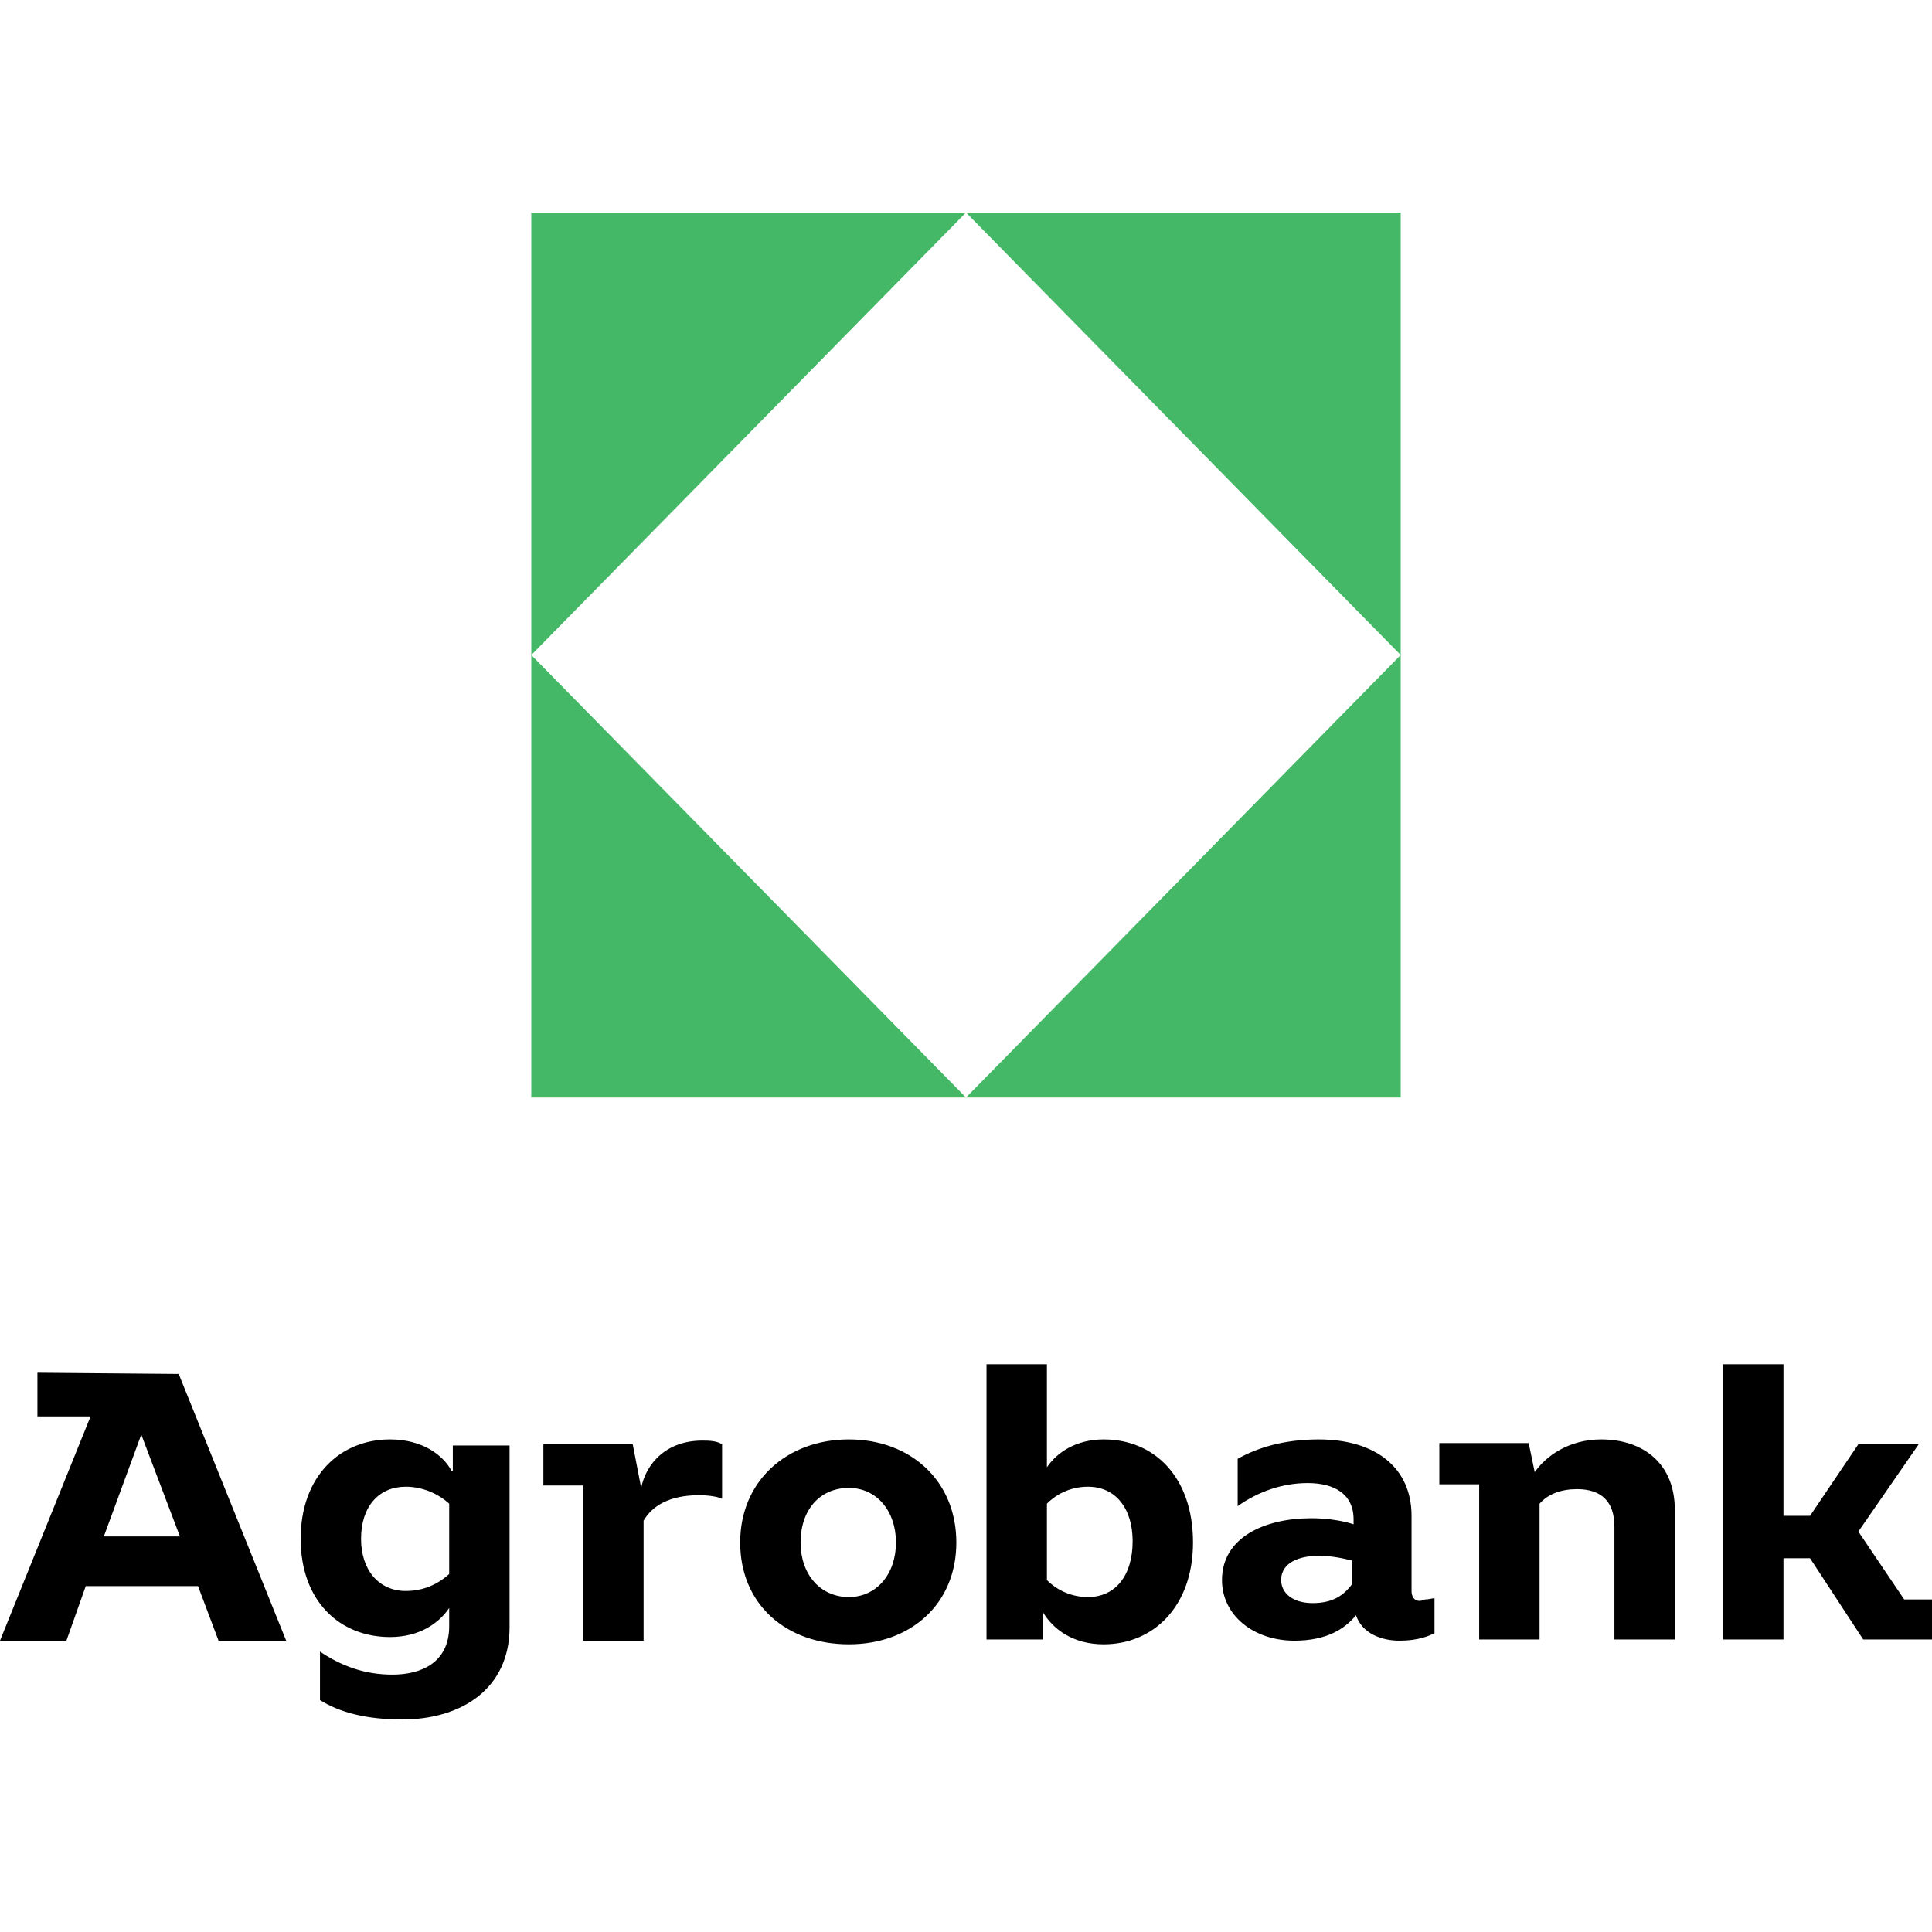
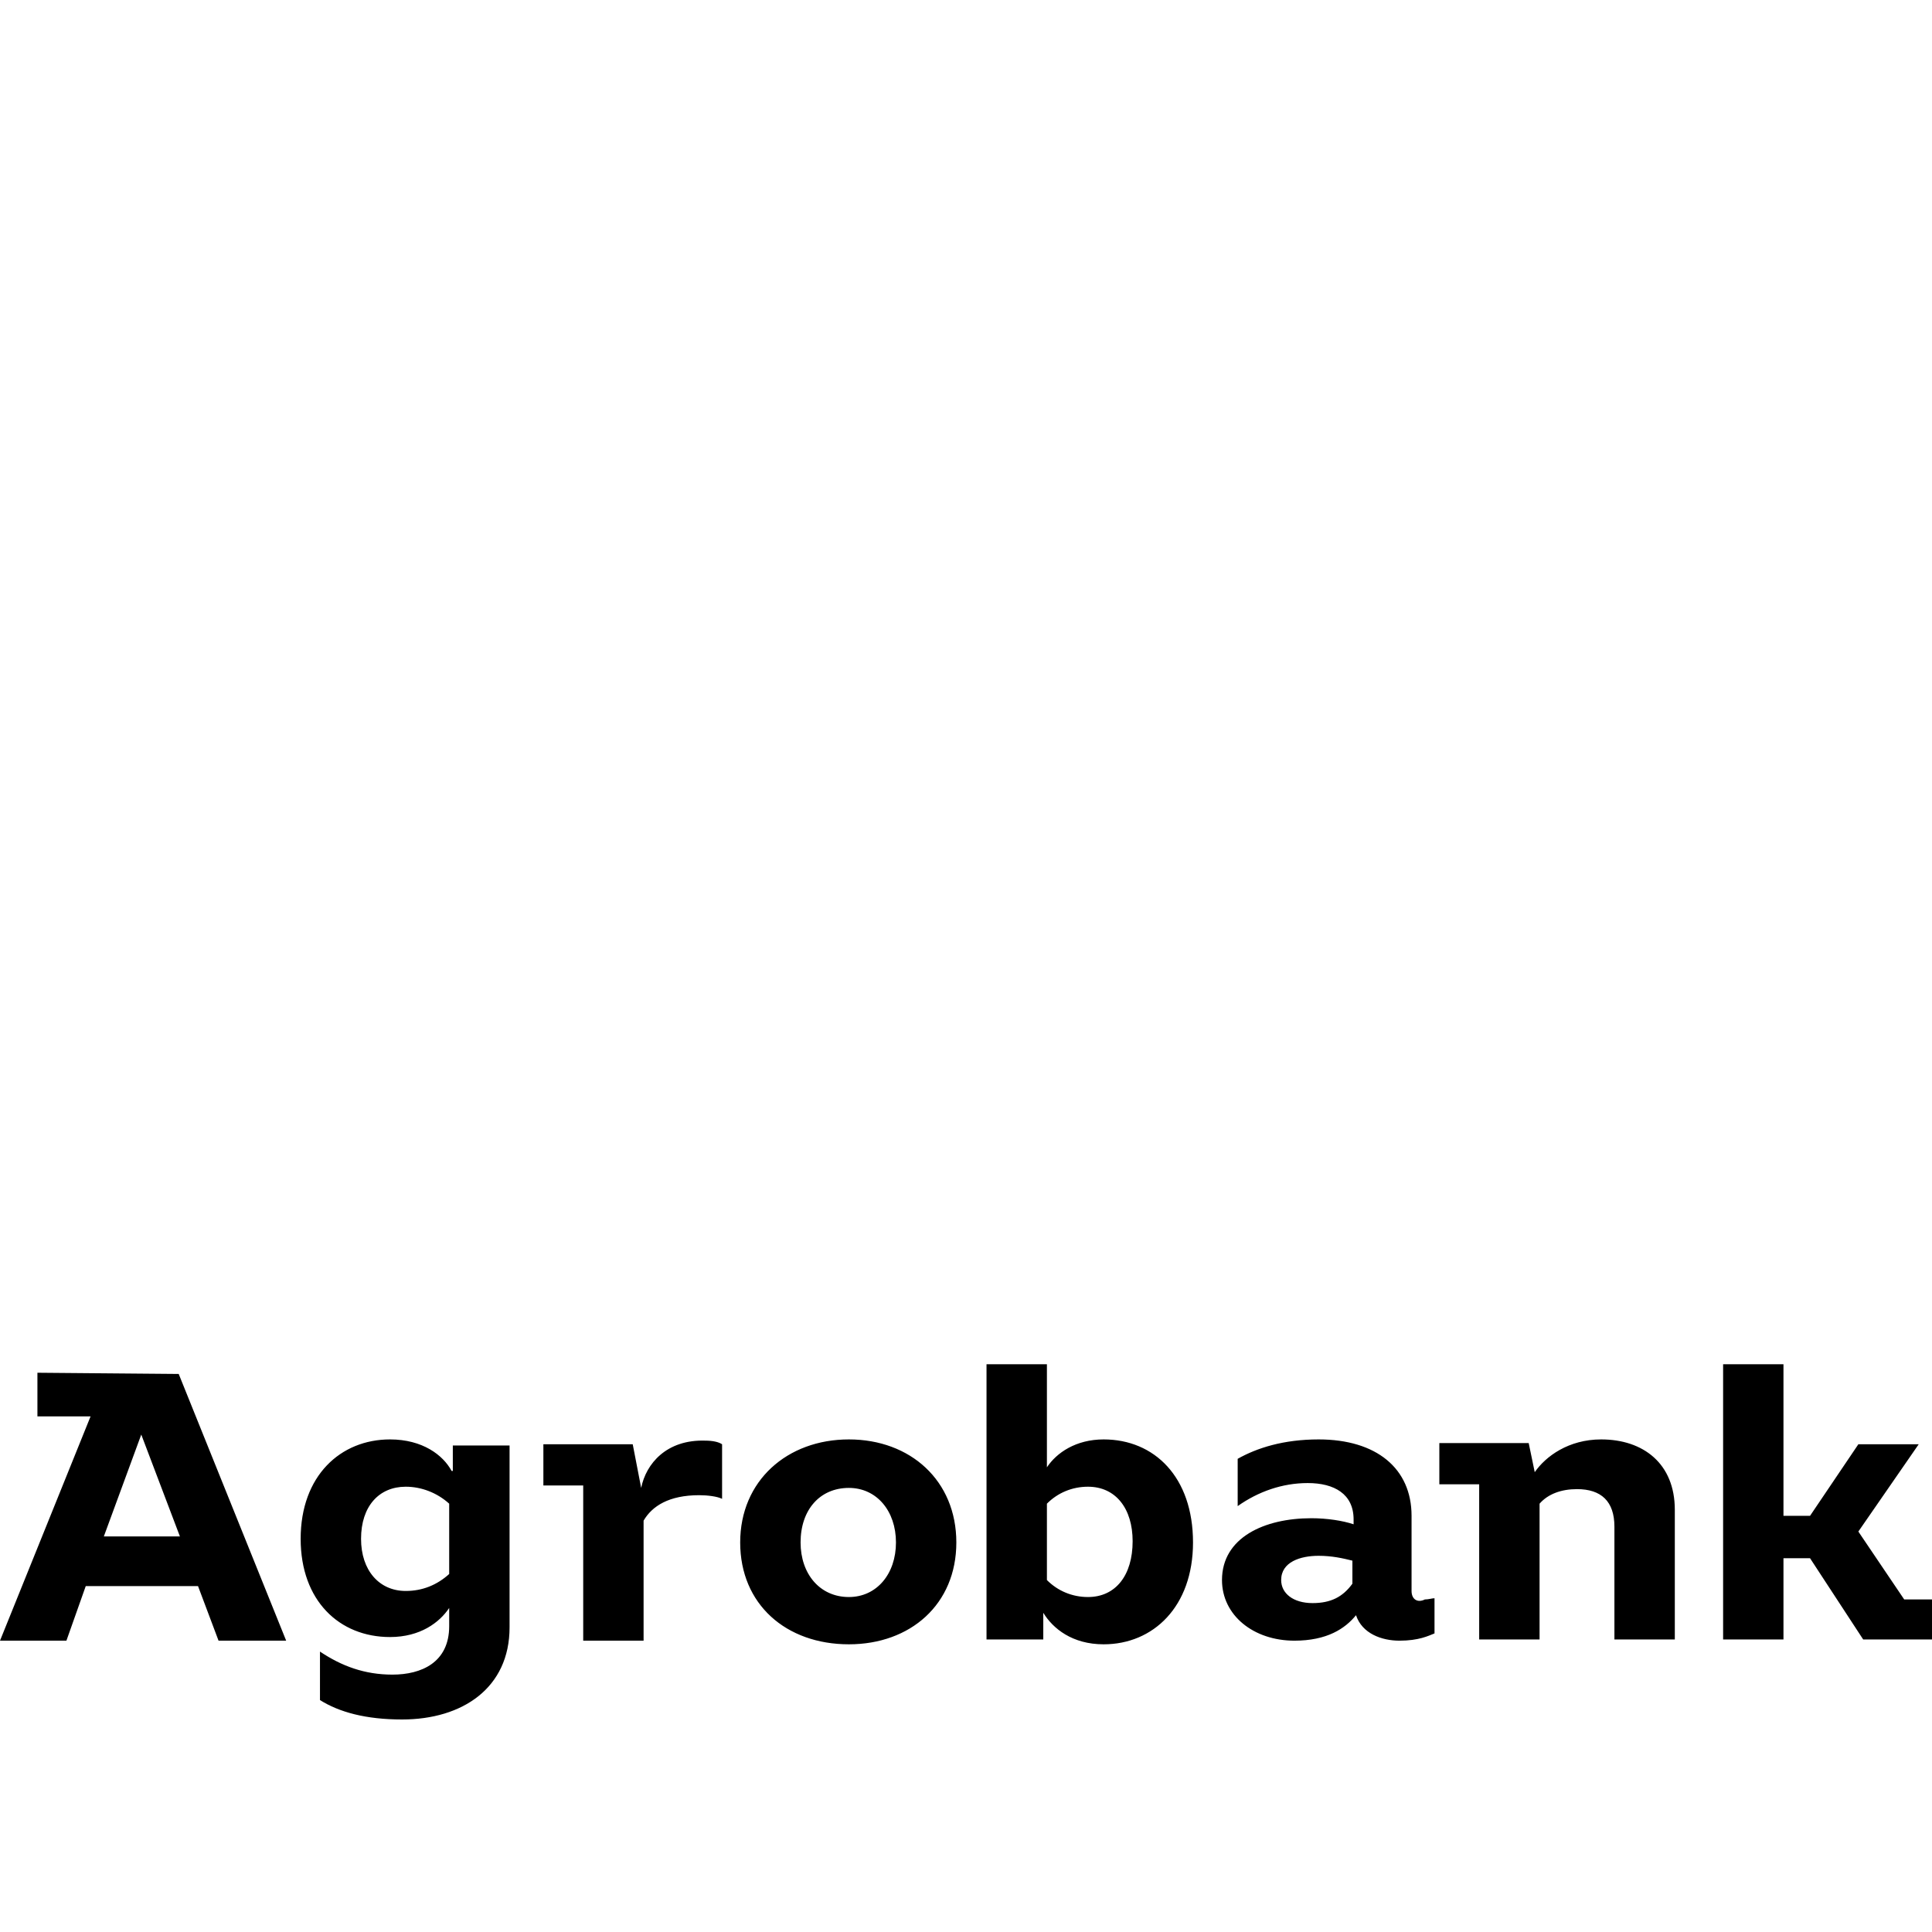
<svg xmlns="http://www.w3.org/2000/svg" viewBox="1950 2450 100 100" width="100" height="100">
-   <path fill="rgb(68, 184, 103)" stroke="none" fill-opacity="1" stroke-width="1" stroke-opacity="1" color="rgb(51, 51, 51)" font-size-adjust="none" class="st0" id="tSvgd0c3c1fef8" title="Path 1" d="M 1977.5 2506.808 C 1985 2506.808 1992.5 2506.808 2000 2506.808 C 1992.5 2499.174 1985 2491.539 1977.5 2483.904C 1977.5 2491.539 1977.5 2499.174 1977.5 2506.808Z M 2022.5 2506.808 C 2022.5 2499.174 2022.5 2491.539 2022.5 2483.904 C 2015 2491.539 2007.5 2499.174 2000 2506.808C 2007.5 2506.808 2015 2506.808 2022.5 2506.808Z M 2000 2461 C 2007.5 2468.635 2015 2476.269 2022.5 2483.904 C 2022.5 2476.269 2022.5 2468.635 2022.5 2461 C 2015 2461 2007.5 2461 2000 2461C 2000 2461 2000 2461 2000 2461Z M 1977.5 2461 C 1977.5 2468.635 1977.5 2476.269 1977.5 2483.904 C 1985 2476.269 1992.5 2468.635 2000 2461C 1992.5 2461 1985 2461 1977.5 2461Z" style="" />
  <path fill="rgb(0, 0, 0)" stroke="none" fill-opacity="1" stroke-width="1" stroke-opacity="1" color="rgb(51, 51, 51)" font-size-adjust="none" id="tSvg18f28335135" title="Path 2" d="M 1951.937 2521.053 C 1951.937 2521.806 1951.937 2522.559 1951.937 2523.312 C 1952.854 2523.312 1953.771 2523.312 1954.688 2523.312 C 1953.125 2527.182 1951.562 2531.051 1950 2534.921 C 1951.146 2534.921 1952.292 2534.921 1953.438 2534.921 C 1953.771 2533.98 1954.104 2533.039 1954.438 2532.097 C 1956.375 2532.097 1958.312 2532.097 1960.25 2532.097 C 1960.604 2533.039 1960.958 2533.98 1961.312 2534.921 C 1962.479 2534.921 1963.646 2534.921 1964.812 2534.921 C 1962.958 2530.319 1961.104 2525.718 1959.25 2521.116 C 1956.813 2521.095 1954.375 2521.074 1951.937 2521.053C 1951.937 2521.053 1951.937 2521.053 1951.937 2521.053Z M 1955.375 2529.524 C 1956.021 2527.767 1956.667 2526.01 1957.312 2524.253 C 1957.979 2526.01 1958.646 2527.767 1959.312 2529.524C 1958 2529.524 1956.688 2529.524 1955.375 2529.524Z M 1973.375 2526.136 C 1972.938 2525.32 1971.875 2524.504 1970.187 2524.504 C 1967.625 2524.504 1965.562 2526.387 1965.562 2529.65 C 1965.562 2532.85 1967.562 2534.733 1970.187 2534.733 C 1971.75 2534.733 1972.75 2533.98 1973.25 2533.227 C 1973.25 2533.541 1973.25 2533.854 1973.25 2534.168 C 1973.25 2536.051 1971.812 2536.678 1970.312 2536.678 C 1968.875 2536.678 1967.687 2536.239 1966.562 2535.486 C 1966.562 2536.322 1966.562 2537.159 1966.562 2537.996 C 1967.562 2538.623 1968.938 2539 1970.812 2539 C 1973.937 2539 1976.375 2537.368 1976.375 2534.231 C 1976.375 2531.093 1976.375 2527.956 1976.375 2524.818 C 1975.396 2524.818 1974.417 2524.818 1973.438 2524.818 C 1973.438 2525.257 1973.438 2525.697 1973.438 2526.136C 1973.417 2526.136 1973.396 2526.136 1973.375 2526.136Z M 1971 2532.348 C 1969.625 2532.348 1968.688 2531.281 1968.688 2529.65 C 1968.688 2527.956 1969.625 2526.952 1971 2526.952 C 1971.812 2526.952 1972.625 2527.265 1973.25 2527.83 C 1973.25 2529.043 1973.25 2530.257 1973.25 2531.47C 1972.625 2532.034 1971.875 2532.348 1971 2532.348Z M 1983.187 2527.014 C 1983.042 2526.261 1982.896 2525.508 1982.75 2524.755 C 1981.208 2524.755 1979.667 2524.755 1978.125 2524.755 C 1978.125 2525.467 1978.125 2526.178 1978.125 2526.889 C 1978.813 2526.889 1979.5 2526.889 1980.187 2526.889 C 1980.187 2529.566 1980.187 2532.244 1980.187 2534.921 C 1981.229 2534.921 1982.271 2534.921 1983.312 2534.921 C 1983.312 2532.85 1983.312 2530.779 1983.312 2528.709 C 1983.75 2527.956 1984.625 2527.391 1986.188 2527.391 C 1986.625 2527.391 1987.125 2527.454 1987.375 2527.579 C 1987.375 2526.638 1987.375 2525.697 1987.375 2524.755 C 1987.188 2524.63 1986.875 2524.567 1986.5 2524.567 C 1984.5 2524.504 1983.438 2525.759 1983.187 2527.014C 1983.187 2527.014 1983.187 2527.014 1983.187 2527.014Z M 1993.938 2524.504 C 1990.75 2524.504 1988.312 2526.638 1988.312 2529.838 C 1988.312 2533.039 1990.688 2535.109 1993.938 2535.109 C 1997.125 2535.109 1999.5 2533.039 1999.5 2529.838 C 1999.5 2526.638 1997.125 2524.504 1993.938 2524.504C 1993.938 2524.504 1993.938 2524.504 1993.938 2524.504Z M 1993.938 2532.662 C 1992.438 2532.662 1991.438 2531.47 1991.438 2529.838 C 1991.438 2528.144 1992.438 2527.014 1993.938 2527.014 C 1995.375 2527.014 1996.375 2528.207 1996.375 2529.838 C 1996.375 2531.47 1995.375 2532.662 1993.938 2532.662C 1993.938 2532.662 1993.938 2532.662 1993.938 2532.662Z M 2007.125 2524.504 C 2005.687 2524.504 2004.688 2525.195 2004.188 2525.948 C 2004.188 2524.17 2004.188 2522.392 2004.188 2520.614 C 2003.146 2520.614 2002.104 2520.614 2001.062 2520.614 C 2001.062 2525.362 2001.062 2530.11 2001.062 2534.858 C 2002.042 2534.858 2003.021 2534.858 2004 2534.858 C 2004 2534.398 2004 2533.938 2004 2533.478 C 2004.5 2534.294 2005.5 2535.109 2007.125 2535.109 C 2009.688 2535.109 2011.75 2533.164 2011.75 2529.838C 2011.75 2526.45 2009.75 2524.504 2007.125 2524.504Z M 2006.312 2532.662 C 2005.5 2532.662 2004.75 2532.348 2004.188 2531.783 C 2004.188 2530.466 2004.188 2529.148 2004.188 2527.83 C 2004.75 2527.265 2005.5 2526.952 2006.312 2526.952 C 2007.75 2526.952 2008.625 2528.081 2008.625 2529.775C 2008.625 2531.532 2007.75 2532.662 2006.312 2532.662Z M 2023.062 2532.348 C 2023.062 2531.051 2023.062 2529.755 2023.062 2528.458 C 2023.062 2526.01 2021.25 2524.504 2018.25 2524.504 C 2016.437 2524.504 2015.062 2524.944 2014.062 2525.508 C 2014.062 2526.324 2014.062 2527.14 2014.062 2527.956 C 2015.125 2527.203 2016.375 2526.763 2017.688 2526.763 C 2019.062 2526.763 2020.062 2527.328 2020.062 2528.646 C 2020.062 2528.73 2020.062 2528.813 2020.062 2528.897 C 2019.5 2528.709 2018.688 2528.583 2017.875 2528.583 C 2015.437 2528.583 2013.25 2529.587 2013.25 2531.783 C 2013.25 2533.603 2014.875 2534.921 2017 2534.921 C 2018.688 2534.921 2019.625 2534.294 2020.187 2533.603 C 2020.5 2534.545 2021.5 2534.921 2022.438 2534.921 C 2023.438 2534.921 2023.938 2534.67 2024.25 2534.545 C 2024.25 2533.938 2024.25 2533.331 2024.25 2532.725 C 2024.125 2532.725 2023.938 2532.788 2023.75 2532.788 C 2023.375 2532.976 2023.062 2532.788 2023.062 2532.348C 2023.062 2532.348 2023.062 2532.348 2023.062 2532.348Z M 2017.938 2532.976 C 2016.938 2532.976 2016.313 2532.474 2016.313 2531.783 C 2016.313 2530.842 2017.313 2530.528 2018.25 2530.528 C 2018.938 2530.528 2019.5 2530.654 2020 2530.779 C 2020 2531.177 2020 2531.574 2020 2531.972C 2019.5 2532.662 2018.875 2532.976 2017.938 2532.976Z M 2032.875 2524.504 C 2031.188 2524.504 2030 2525.383 2029.438 2526.199 C 2029.333 2525.697 2029.229 2525.195 2029.125 2524.693 C 2027.583 2524.693 2026.042 2524.693 2024.5 2524.693 C 2024.5 2525.404 2024.5 2526.115 2024.5 2526.826 C 2025.188 2526.826 2025.875 2526.826 2026.562 2526.826 C 2026.562 2529.504 2026.562 2532.181 2026.562 2534.858 C 2027.604 2534.858 2028.646 2534.858 2029.688 2534.858 C 2029.688 2532.516 2029.688 2530.173 2029.688 2527.83 C 2030.125 2527.328 2030.812 2527.077 2031.625 2527.077 C 2032.875 2527.077 2033.562 2527.705 2033.562 2529.022 C 2033.562 2530.968 2033.562 2532.913 2033.562 2534.858 C 2034.604 2534.858 2035.646 2534.858 2036.688 2534.858 C 2036.688 2532.62 2036.688 2530.382 2036.688 2528.144C 2036.688 2525.759 2035.062 2524.504 2032.875 2524.504Z M 2050 2534.858 C 2050 2534.168 2050 2533.478 2050 2532.788 C 2049.521 2532.788 2049.042 2532.788 2048.562 2532.788 C 2047.771 2531.616 2046.979 2530.445 2046.188 2529.273 C 2047.229 2527.767 2048.271 2526.261 2049.312 2524.755 C 2048.271 2524.755 2047.229 2524.755 2046.188 2524.755 C 2045.354 2525.989 2044.521 2527.224 2043.688 2528.458 C 2043.229 2528.458 2042.771 2528.458 2042.312 2528.458 C 2042.312 2525.843 2042.312 2523.228 2042.312 2520.614 C 2041.271 2520.614 2040.229 2520.614 2039.188 2520.614 C 2039.188 2525.362 2039.188 2530.11 2039.188 2534.858 C 2040.229 2534.858 2041.271 2534.858 2042.312 2534.858 C 2042.312 2533.457 2042.312 2532.055 2042.312 2530.654 C 2042.771 2530.654 2043.229 2530.654 2043.688 2530.654 C 2044.604 2532.055 2045.521 2533.457 2046.438 2534.858 C 2047.625 2534.858 2048.813 2534.858 2050 2534.858C 2050 2534.921 2050 2534.858 2050 2534.858Z" style="" />
  <defs> </defs>
</svg>